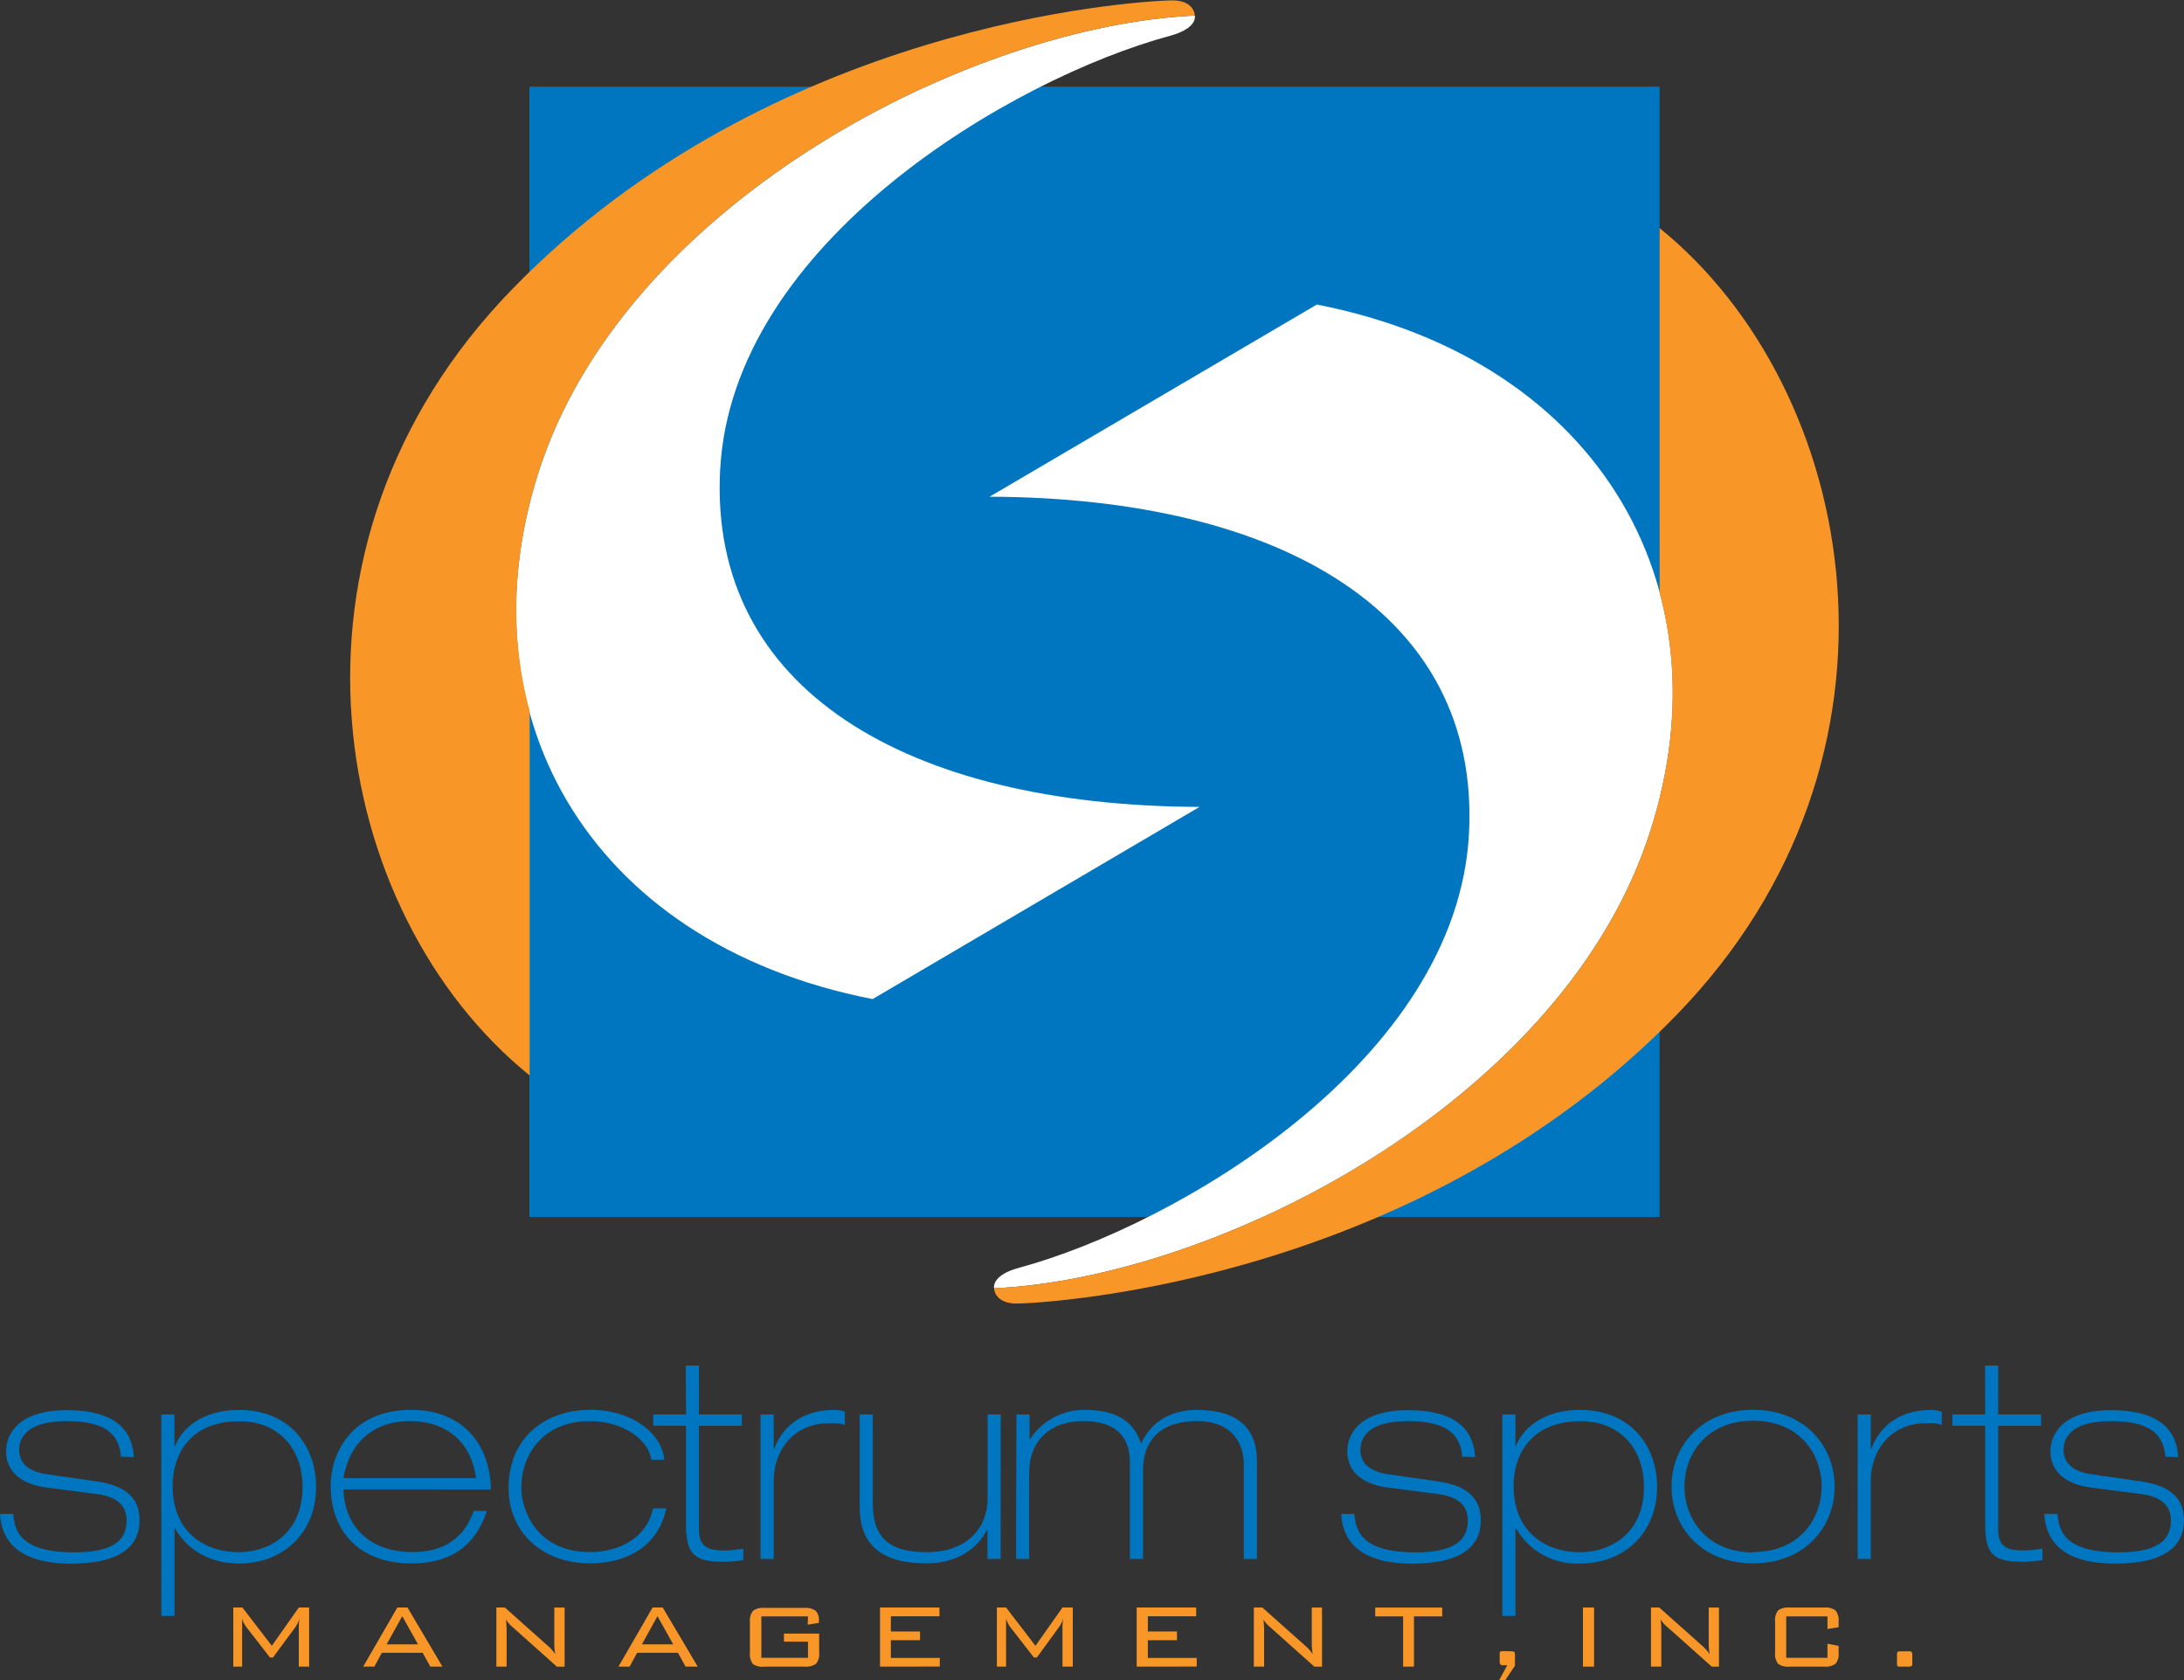
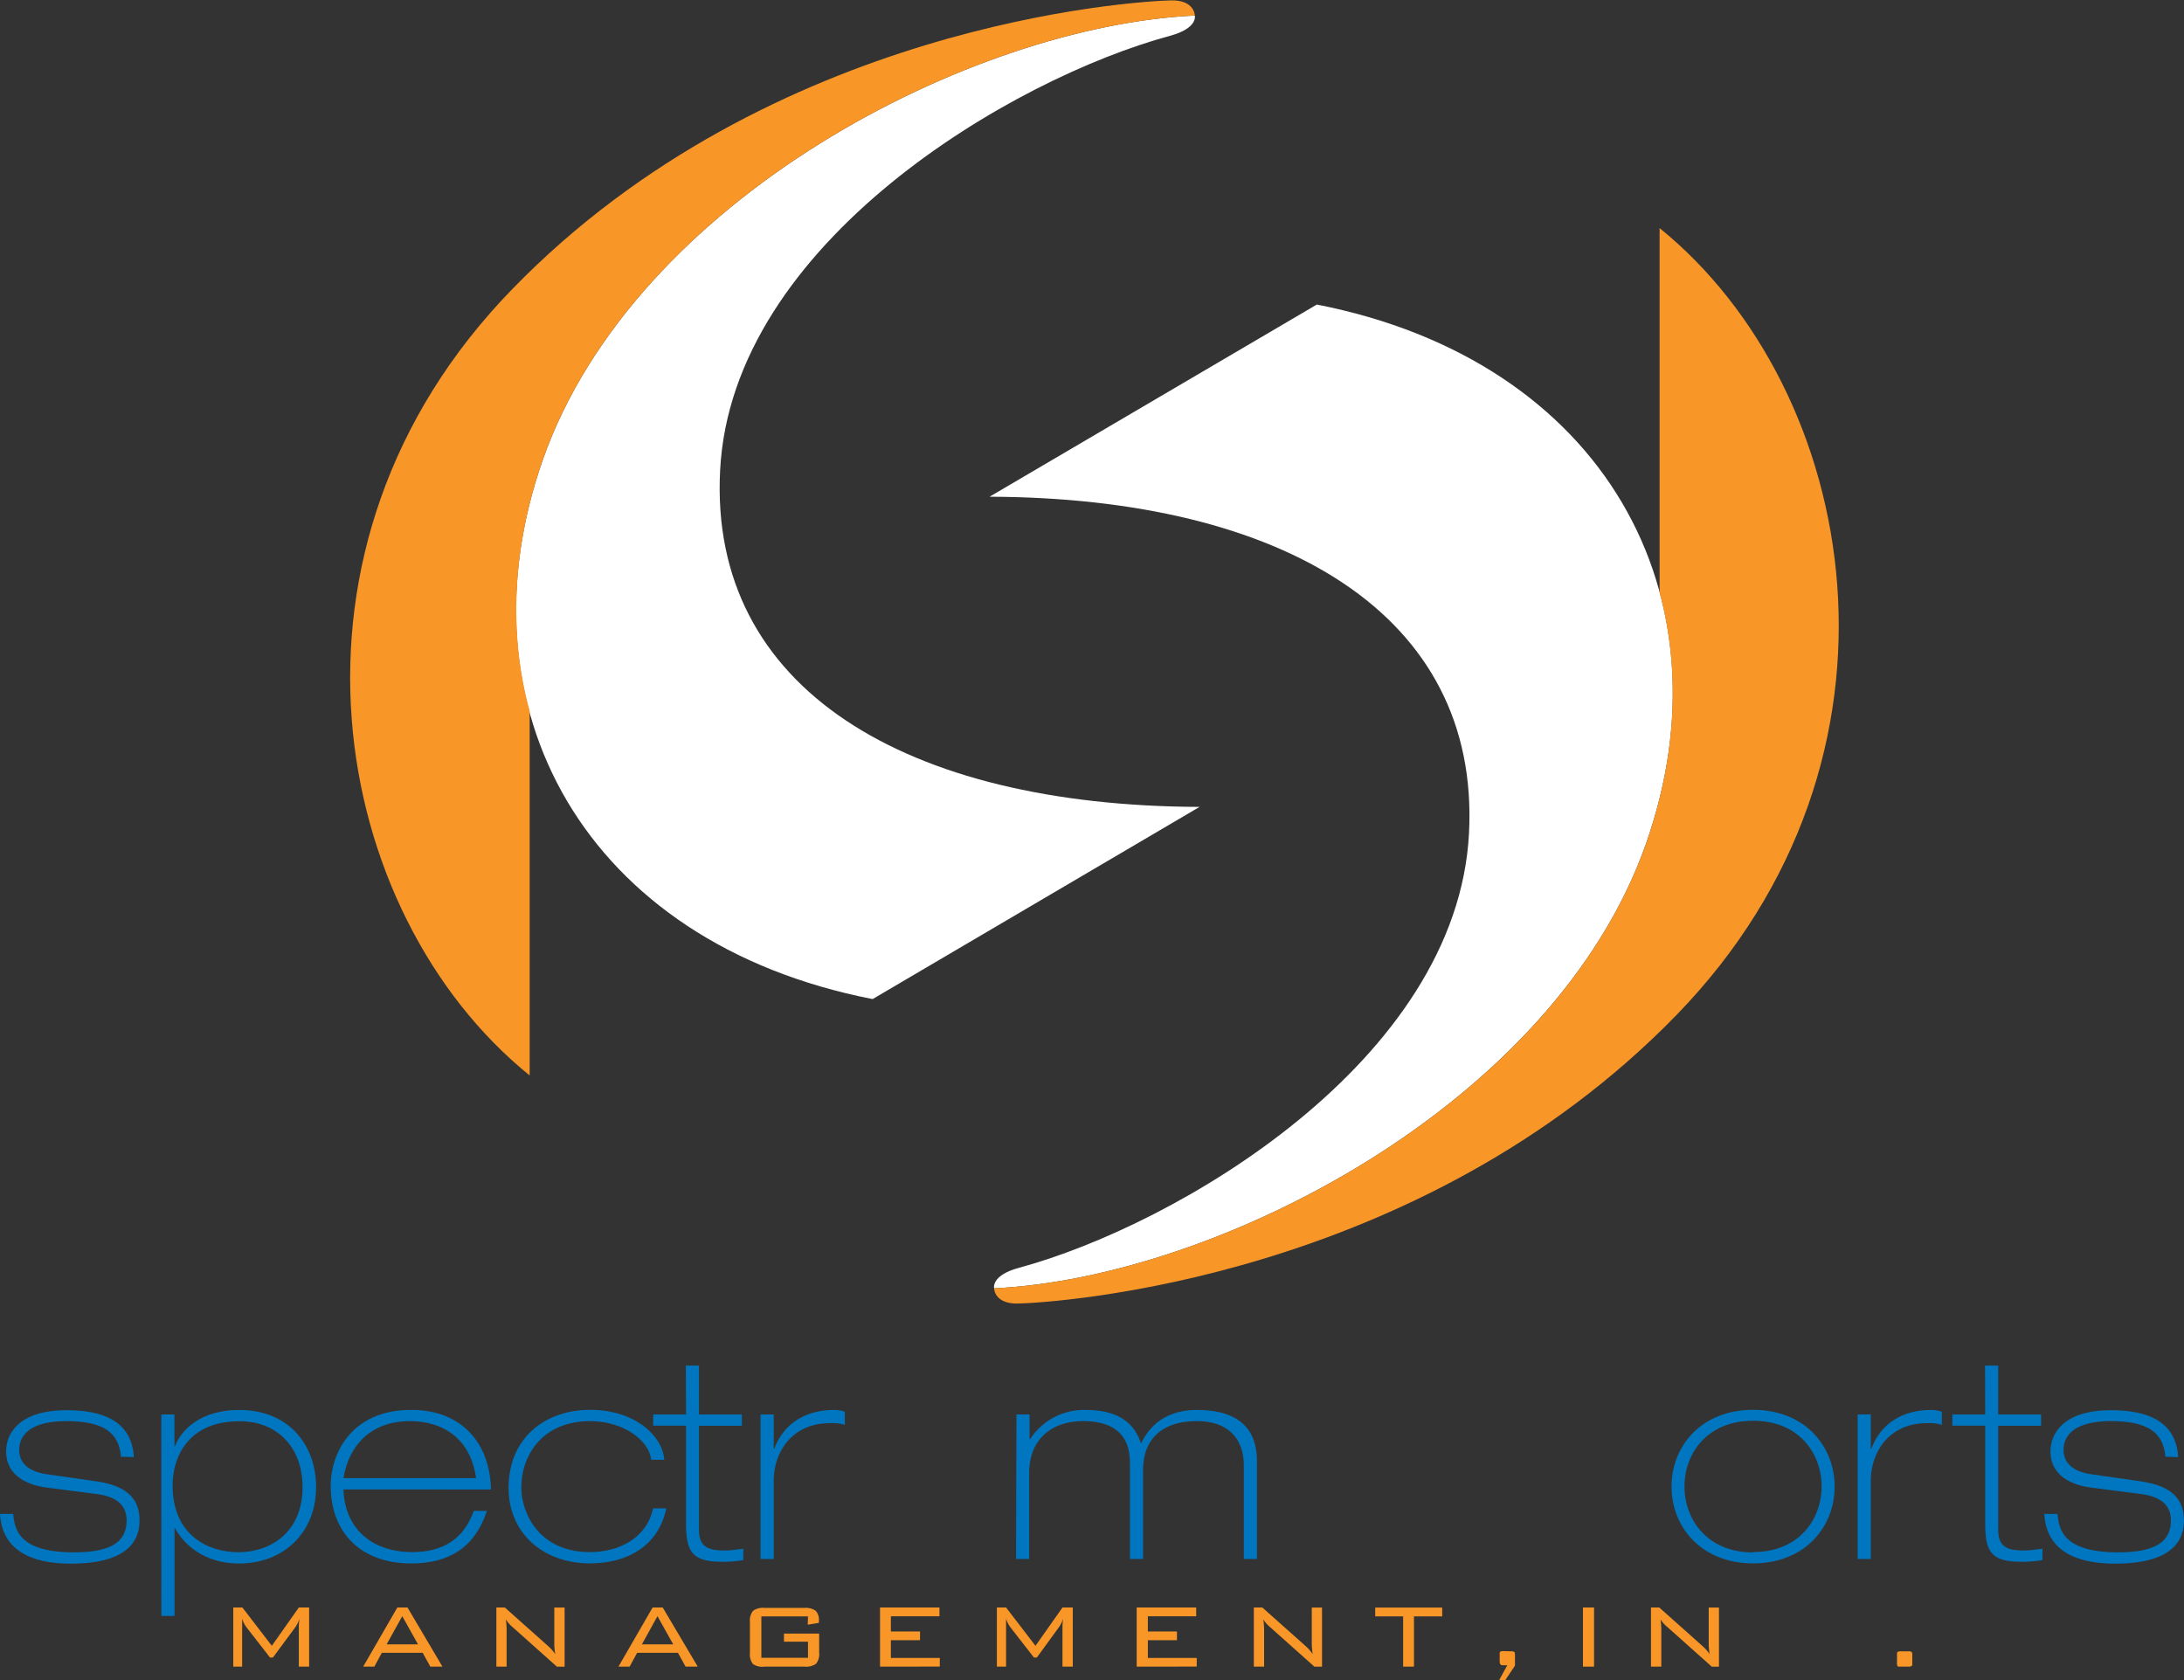
<svg xmlns="http://www.w3.org/2000/svg" id="Layer_1" data-name="Layer 1" viewBox="0 0 332.55 255.83">
  <rect x="0" y="0" width="332.55" height="255.83" fill="#333333" stroke="none" />
  <defs>
    <style>.cls-1{fill:#0076c0;}.cls-2{fill:#f89728;}.cls-3{fill:#fff;}</style>
  </defs>
  <path class="cls-1" d="M31.77,236.43c-.3-3.65-2.62-5.42-8.33-5.42-5.41,0-7.17,2.11-7.17,4.38s1.8,3.4,4.42,3.74l7,1c4.13.55,6.91,2.06,6.91,6,0,6-6.78,6.58-10.52,6.58-6,0-10.43-2.07-10.73-7.57h2c.26,2.28.73,5.85,9.28,5.85,5.8,0,8-1.72,8-4.86,0-2.53-1.85-3.65-4.43-4l-7.73-1c-2.71-.35-6.19-1.64-6.19-5.54,0-2.5,1.76-6.24,9.24-6.24,8.16,0,10,3.7,10.22,7.14Z" transform="translate(-13.35 -14.63)" />
  <path class="cls-1" d="M37.91,230h2v4.81H40c1-2.62,4.08-5.5,9.75-5.5,7.73,0,11.73,5.5,11.73,11.73,0,7-5,11.65-11.73,11.65-5.41,0-8.46-3-9.75-5.38h-.08v13.36h-2Zm1.72,10.79c0,7.73,5.58,10.18,10,10.18,5.07,0,9.79-3.18,9.79-9.88,0-6.32-4.08-10.06-9.54-10.06C41.69,231,39.63,236.86,39.63,240.77Z" transform="translate(-13.35 -14.63)" />
  <path class="cls-1" d="M65.65,241.41c.13,5.5,3.87,9.54,10.48,9.54,6.83,0,8.59-4.3,9.37-6.27h2c-1.85,5.53-5.71,8-11.56,8-7.51,0-12.24-4.56-12.24-11.86,0-4.6,2.92-11.52,12.29-11.52,7.64,0,12,5.08,12.11,12.12Zm20.19-1.72c-.82-6-5-8.68-10.1-8.68-5.67,0-9.23,3.44-10.09,8.68Z" transform="translate(-13.35 -14.63)" />
  <path class="cls-1" d="M112.5,236.9c-.26-2.79-4-5.89-9.33-5.89-7,0-10.44,4.94-10.44,10.18,0,3.57,2.5,9.76,10.44,9.76,4.43,0,8.64-2.11,9.63-6.66h2c-1.16,5.75-6,8.38-11.6,8.38-7.21,0-12.41-4.65-12.41-11.48,0-7.73,5.67-11.9,12.41-11.9s11,3.87,11.3,7.61Z" transform="translate(-13.35 -14.63)" />
  <path class="cls-1" d="M117.78,222.55h2V230h6.53v1.72h-6.53v15.85c0,2.71,1.55,3.14,4,3.14.91,0,1.85-.18,2.75-.26v1.72a17.69,17.69,0,0,1-3.35.25c-4.59,0-5.37-1.71-5.37-5.92V231.7h-5V230h5Z" transform="translate(-13.35 -14.63)" />
  <path class="cls-1" d="M129.16,230h2v5.2h.09c1.46-3.87,4.81-5.89,9.11-5.89a5.16,5.16,0,0,1,1.63.27v2a6.5,6.5,0,0,0-2.28-.26c-5.71,0-8.55,4.34-8.55,8.81V252h-2Z" transform="translate(-13.35 -14.63)" />
-   <path class="cls-1" d="M165.71,252h-2V247.6h-.08c-1.37,2.61-4.25,5.07-9.28,5.07-10.1,0-10.1-6.45-10.1-9.11V230h2v13.49c0,4.47,1.68,7.48,8.16,7.48s9.32-4,9.32-8.12V230h2Z" transform="translate(-13.35 -14.63)" />
  <path class="cls-1" d="M168.12,230h2v3.74h.09a9.77,9.77,0,0,1,8.46-4.43c5.41,0,7.52,2.37,8.42,5.12,1.59-3.36,4.51-5.12,8.5-5.12,6.32,0,9.15,2.84,9.15,7.78V252h-2V237.72c0-3.61-2-6.71-7.13-6.71-5.37,0-8.21,2.8-8.21,7.44V252h-2V237.33c0-3.87-2.06-6.32-7.14-6.32-4.8,0-8.2,2.8-8.2,7.87V252h-2Z" transform="translate(-13.35 -14.63)" />
-   <path class="cls-1" d="M236,236.43c-.3-3.65-2.62-5.42-8.34-5.42-5.41,0-7.17,2.11-7.17,4.38s1.81,3.4,4.43,3.74l7,1c4.12.55,6.91,2.06,6.91,6,0,6-6.78,6.58-10.52,6.58-6.06,0-10.43-2.07-10.74-7.57h2c.26,2.28.73,5.85,9.28,5.85,5.8,0,8-1.72,8-4.86,0-2.53-1.85-3.65-4.43-4l-7.73-1c-2.7-.35-6.19-1.64-6.19-5.54,0-2.5,1.77-6.24,9.24-6.24,8.16,0,10,3.7,10.23,7.14Z" transform="translate(-13.35 -14.63)" />
-   <path class="cls-1" d="M242.1,230h2v4.81h.08c1-2.62,4.09-5.5,9.76-5.5,7.73,0,11.73,5.5,11.73,11.73,0,7-5,11.65-11.73,11.65a10.63,10.63,0,0,1-9.76-5.38h-.08v13.36h-2Zm1.72,10.79c0,7.73,5.59,10.18,10.05,10.18,5.08,0,9.8-3.18,9.8-9.88,0-6.32-4.08-10.06-9.54-10.06C245.88,231,243.82,236.86,243.82,240.77Z" transform="translate(-13.35 -14.63)" />
  <path class="cls-1" d="M280.29,229.29c7.85,0,12.41,5.5,12.41,11.69s-4.56,11.69-12.41,11.69-12.42-5.5-12.42-11.69S272.42,229.29,280.29,229.29Zm0,21.66c6.95,0,10.43-4.95,10.43-10s-3.48-10-10.43-10-10.45,4.94-10.45,10S273.32,251,280.29,251Z" transform="translate(-13.35 -14.63)" />
  <path class="cls-1" d="M296.21,230h2v5.2h.09c1.45-3.87,4.8-5.89,9.1-5.89a5.16,5.16,0,0,1,1.63.27v2a6.43,6.43,0,0,0-2.27-.26c-5.72,0-8.55,4.34-8.55,8.81V252h-2Z" transform="translate(-13.35 -14.63)" />
  <path class="cls-1" d="M315.61,222.55h2V230h6.53v1.72h-6.53v15.85c0,2.71,1.55,3.14,4,3.14.89,0,1.84-.18,2.74-.26v1.72a17.69,17.69,0,0,1-3.35.25c-4.59,0-5.37-1.71-5.37-5.92V231.7h-5V230h5Z" transform="translate(-13.35 -14.63)" />
  <path class="cls-1" d="M343.07,236.43c-.31-3.65-2.63-5.42-8.34-5.42-5.41,0-7.17,2.11-7.17,4.38s1.81,3.4,4.42,3.74l7,1c4.12.55,6.91,2.06,6.91,6,0,6-6.79,6.58-10.52,6.58-6.06,0-10.44-2.07-10.74-7.57h2c.25,2.28.73,5.85,9.28,5.85,5.79,0,8-1.72,8-4.86,0-2.53-1.85-3.65-4.43-4l-7.73-1c-2.71-.35-6.18-1.64-6.18-5.54,0-2.5,1.76-6.24,9.23-6.24,8.16,0,10,3.7,10.22,7.14Z" transform="translate(-13.35 -14.63)" />
  <path class="cls-2" d="M50.22,261.08l0,1.24v6.07H48.87v-9h1.39l4.48,5.83,4.11-5.83h1.57v9H58.85v-6.07a7.06,7.06,0,0,1,.11-1.24,5.35,5.35,0,0,1-.59,1.24L54.91,267h-.45l-3.58-4.6A4.11,4.11,0,0,1,50.22,261.08Z" transform="translate(-13.35 -14.63)" />
  <path class="cls-2" d="M68.65,268.39l5.2-9H75.4l5.32,9H78.87l-1.16-2.1H71.49l-1.14,2.1ZM72.22,265H77l-2.4-4.29Z" transform="translate(-13.35 -14.63)" />
  <path class="cls-2" d="M90.37,261.2a10.61,10.61,0,0,1,.12,1.61v5.58H88.93v-9h1.29l6.59,5.87a6.68,6.68,0,0,1,1.09,1.23,9.1,9.1,0,0,1-.15-1.67V259.4h1.57v9H98.15l-6.72-6A4.94,4.94,0,0,1,90.37,261.2Z" transform="translate(-13.35 -14.63)" />
  <path class="cls-2" d="M107.52,268.39l5.2-9h1.54l5.33,9h-1.85l-1.16-2.1h-6.22l-1.14,2.1Zm3.57-3.39h4.77l-2.4-4.29Z" transform="translate(-13.35 -14.63)" />
  <path class="cls-2" d="M136.38,260.74h-7.1v6.31h7.1v-2.46h-3.66v-1.23h5.36v2.91a2.28,2.28,0,0,1-.47,1.68,2.57,2.57,0,0,1-1.73.44h-6.09A2.58,2.58,0,0,1,128,268a2.38,2.38,0,0,1-.46-1.68v-4.73a2.37,2.37,0,0,1,.47-1.69,2.53,2.53,0,0,1,1.74-.45h6.09a2.59,2.59,0,0,1,1.7.43,2,2,0,0,1,.5,1.58v.26l-1.7.29Z" transform="translate(-13.35 -14.63)" />
  <path class="cls-2" d="M147.35,268.39v-9h9.05v1.34H149v2.31h4.44v1.33H149v2.7h7.45v1.31Z" transform="translate(-13.35 -14.63)" />
  <path class="cls-2" d="M166.54,261.08l0,1.24v6.07h-1.4v-9h1.4l4.48,5.83,4.11-5.83h1.57v9h-1.57v-6.07a7.06,7.06,0,0,1,.11-1.24,4.93,4.93,0,0,1-.6,1.24L171.23,267h-.45l-3.58-4.6A4.11,4.11,0,0,1,166.54,261.08Z" transform="translate(-13.35 -14.63)" />
  <path class="cls-2" d="M186.43,268.39v-9h9.06v1.34h-7.36v2.31h4.43v1.33h-4.43v2.7h7.44v1.31Z" transform="translate(-13.35 -14.63)" />
  <path class="cls-2" d="M205.71,261.2a10.61,10.61,0,0,1,.12,1.61v5.58h-1.56v-9h1.29l6.59,5.87a6.62,6.62,0,0,1,1.08,1.23,10.08,10.08,0,0,1-.14-1.67V259.4h1.56v9h-1.16l-6.72-6A4.94,4.94,0,0,1,205.71,261.2Z" transform="translate(-13.35 -14.63)" />
  <path class="cls-2" d="M228.65,260.74v7.65H227v-7.65h-4.25V259.4h10.2v1.34Z" transform="translate(-13.35 -14.63)" />
  <path class="cls-2" d="M243.39,266.06a1.12,1.12,0,0,1,.52.08c.08.06.12.22.12.49v1.61l-1.49,2.23h-.93l1.25-2.29h-.72c-.3,0-.44-.19-.44-.58v-1c0-.27,0-.43.1-.49a1.11,1.11,0,0,1,.53-.08Z" transform="translate(-13.35 -14.63)" />
  <path class="cls-2" d="M256.07,268.39h-1.69v-9h1.69Z" transform="translate(-13.35 -14.63)" />
  <path class="cls-2" d="M266.19,261.2a10.61,10.61,0,0,1,.12,1.61v5.58h-1.57v-9H266l6.59,5.87a6.62,6.62,0,0,1,1.08,1.23,10.08,10.08,0,0,1-.14-1.67V259.4h1.56v9H274l-6.72-6A4.94,4.94,0,0,1,266.19,261.2Z" transform="translate(-13.35 -14.63)" />
-   <path class="cls-2" d="M291.61,260.74h-6.28v6.31h6.28v-2.14l1.7.32v1.06a2.27,2.27,0,0,1-.47,1.66,2.59,2.59,0,0,1-1.74.44h-5.28a2.55,2.55,0,0,1-1.74-.44,2.39,2.39,0,0,1-.44-1.68v-4.73a2.42,2.42,0,0,1,.45-1.7,2.5,2.5,0,0,1,1.73-.44h5.28a2.53,2.53,0,0,1,1.74.44,2.37,2.37,0,0,1,.47,1.7v.85l-1.7.27Z" transform="translate(-13.35 -14.63)" />
  <path class="cls-2" d="M303.89,266.06a1.12,1.12,0,0,1,.52.08c.08.06.12.22.12.49v1.21c0,.25,0,.41-.11.46a1,1,0,0,1-.53.09h-1.27c-.18,0-.3,0-.35-.11a.85.85,0,0,1-.07-.44v-1.21c0-.27,0-.43.11-.49a1.12,1.12,0,0,1,.52-.08Z" transform="translate(-13.35 -14.63)" />
-   <rect class="cls-1" x="80.61" y="13.2" width="172.09" height="172.09" />
  <path class="cls-3" d="M191.51,20.08C167.59,26.54,124.77,51.51,123,86.25c-1.72,33.3,28.34,51.08,73,51.24l-49.78,29.26C102.34,158.18,82.78,122.29,96,84.63,110,44.84,161.44,18.57,195.28,17,195.28,17,195.8,18.92,191.51,20.08Z" transform="translate(-13.35 -14.63)" />
  <path class="cls-2" d="M94,122.9C90.78,111.12,91.33,98,96,84.63,110,44.84,161.44,18.57,195.28,17c0,0,0-2.42-3.72-2.31-5.65.16-60.88,3.52-100.16,43.91C53,98,63.6,153.81,94,178.38Z" transform="translate(-13.35 -14.63)" />
  <path class="cls-3" d="M168.49,207.67c23.93-6.47,66.74-31.43,68.54-66.17,1.72-33.3-28.34-51.08-73-51.24L213.86,61c43.81,8.57,63.37,44.45,50.11,82.12-14,39.78-65.41,66.06-99.25,67.67C164.72,210.79,164.2,208.83,168.49,207.67Z" transform="translate(-13.35 -14.63)" />
  <path class="cls-2" d="M266.05,104.85c3.17,11.77,2.62,24.91-2.08,38.27-14,39.78-65.41,66.06-99.25,67.67,0,0,0,2.43,3.72,2.32,5.66-.16,60.88-3.53,100.16-43.91,38.37-39.45,27.81-95.27-2.55-119.84Z" transform="translate(-13.35 -14.63)" />
</svg>